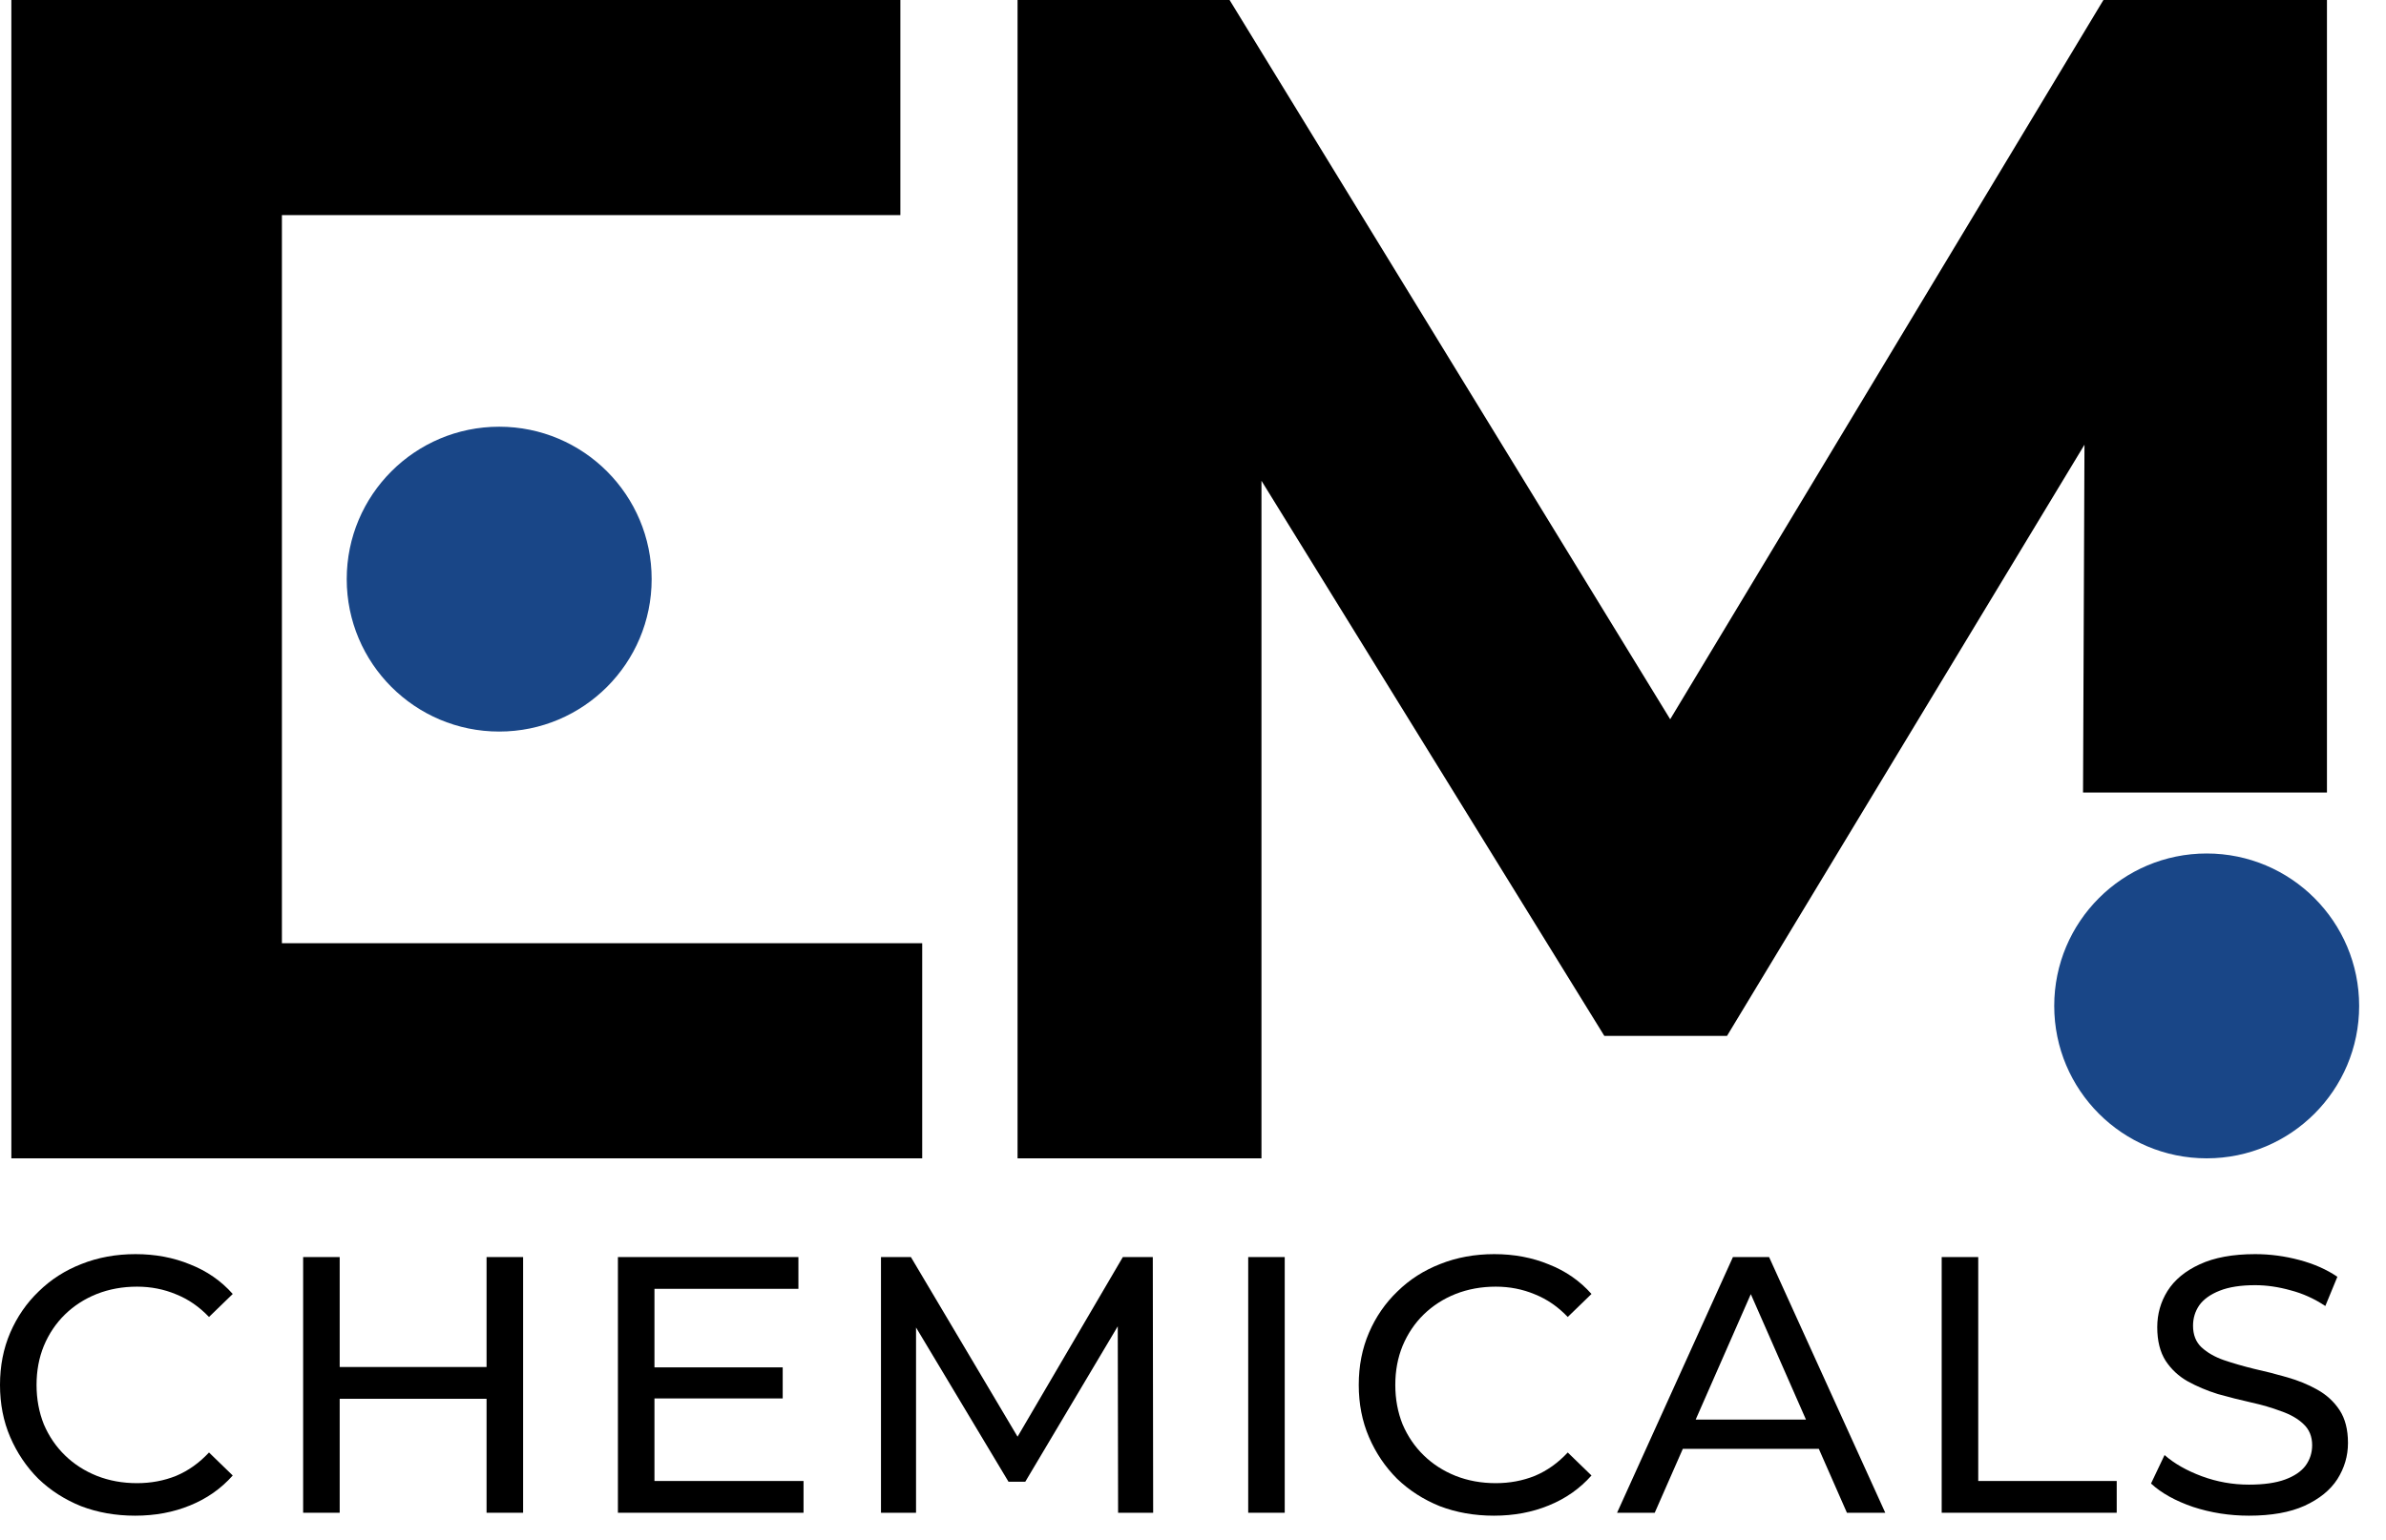
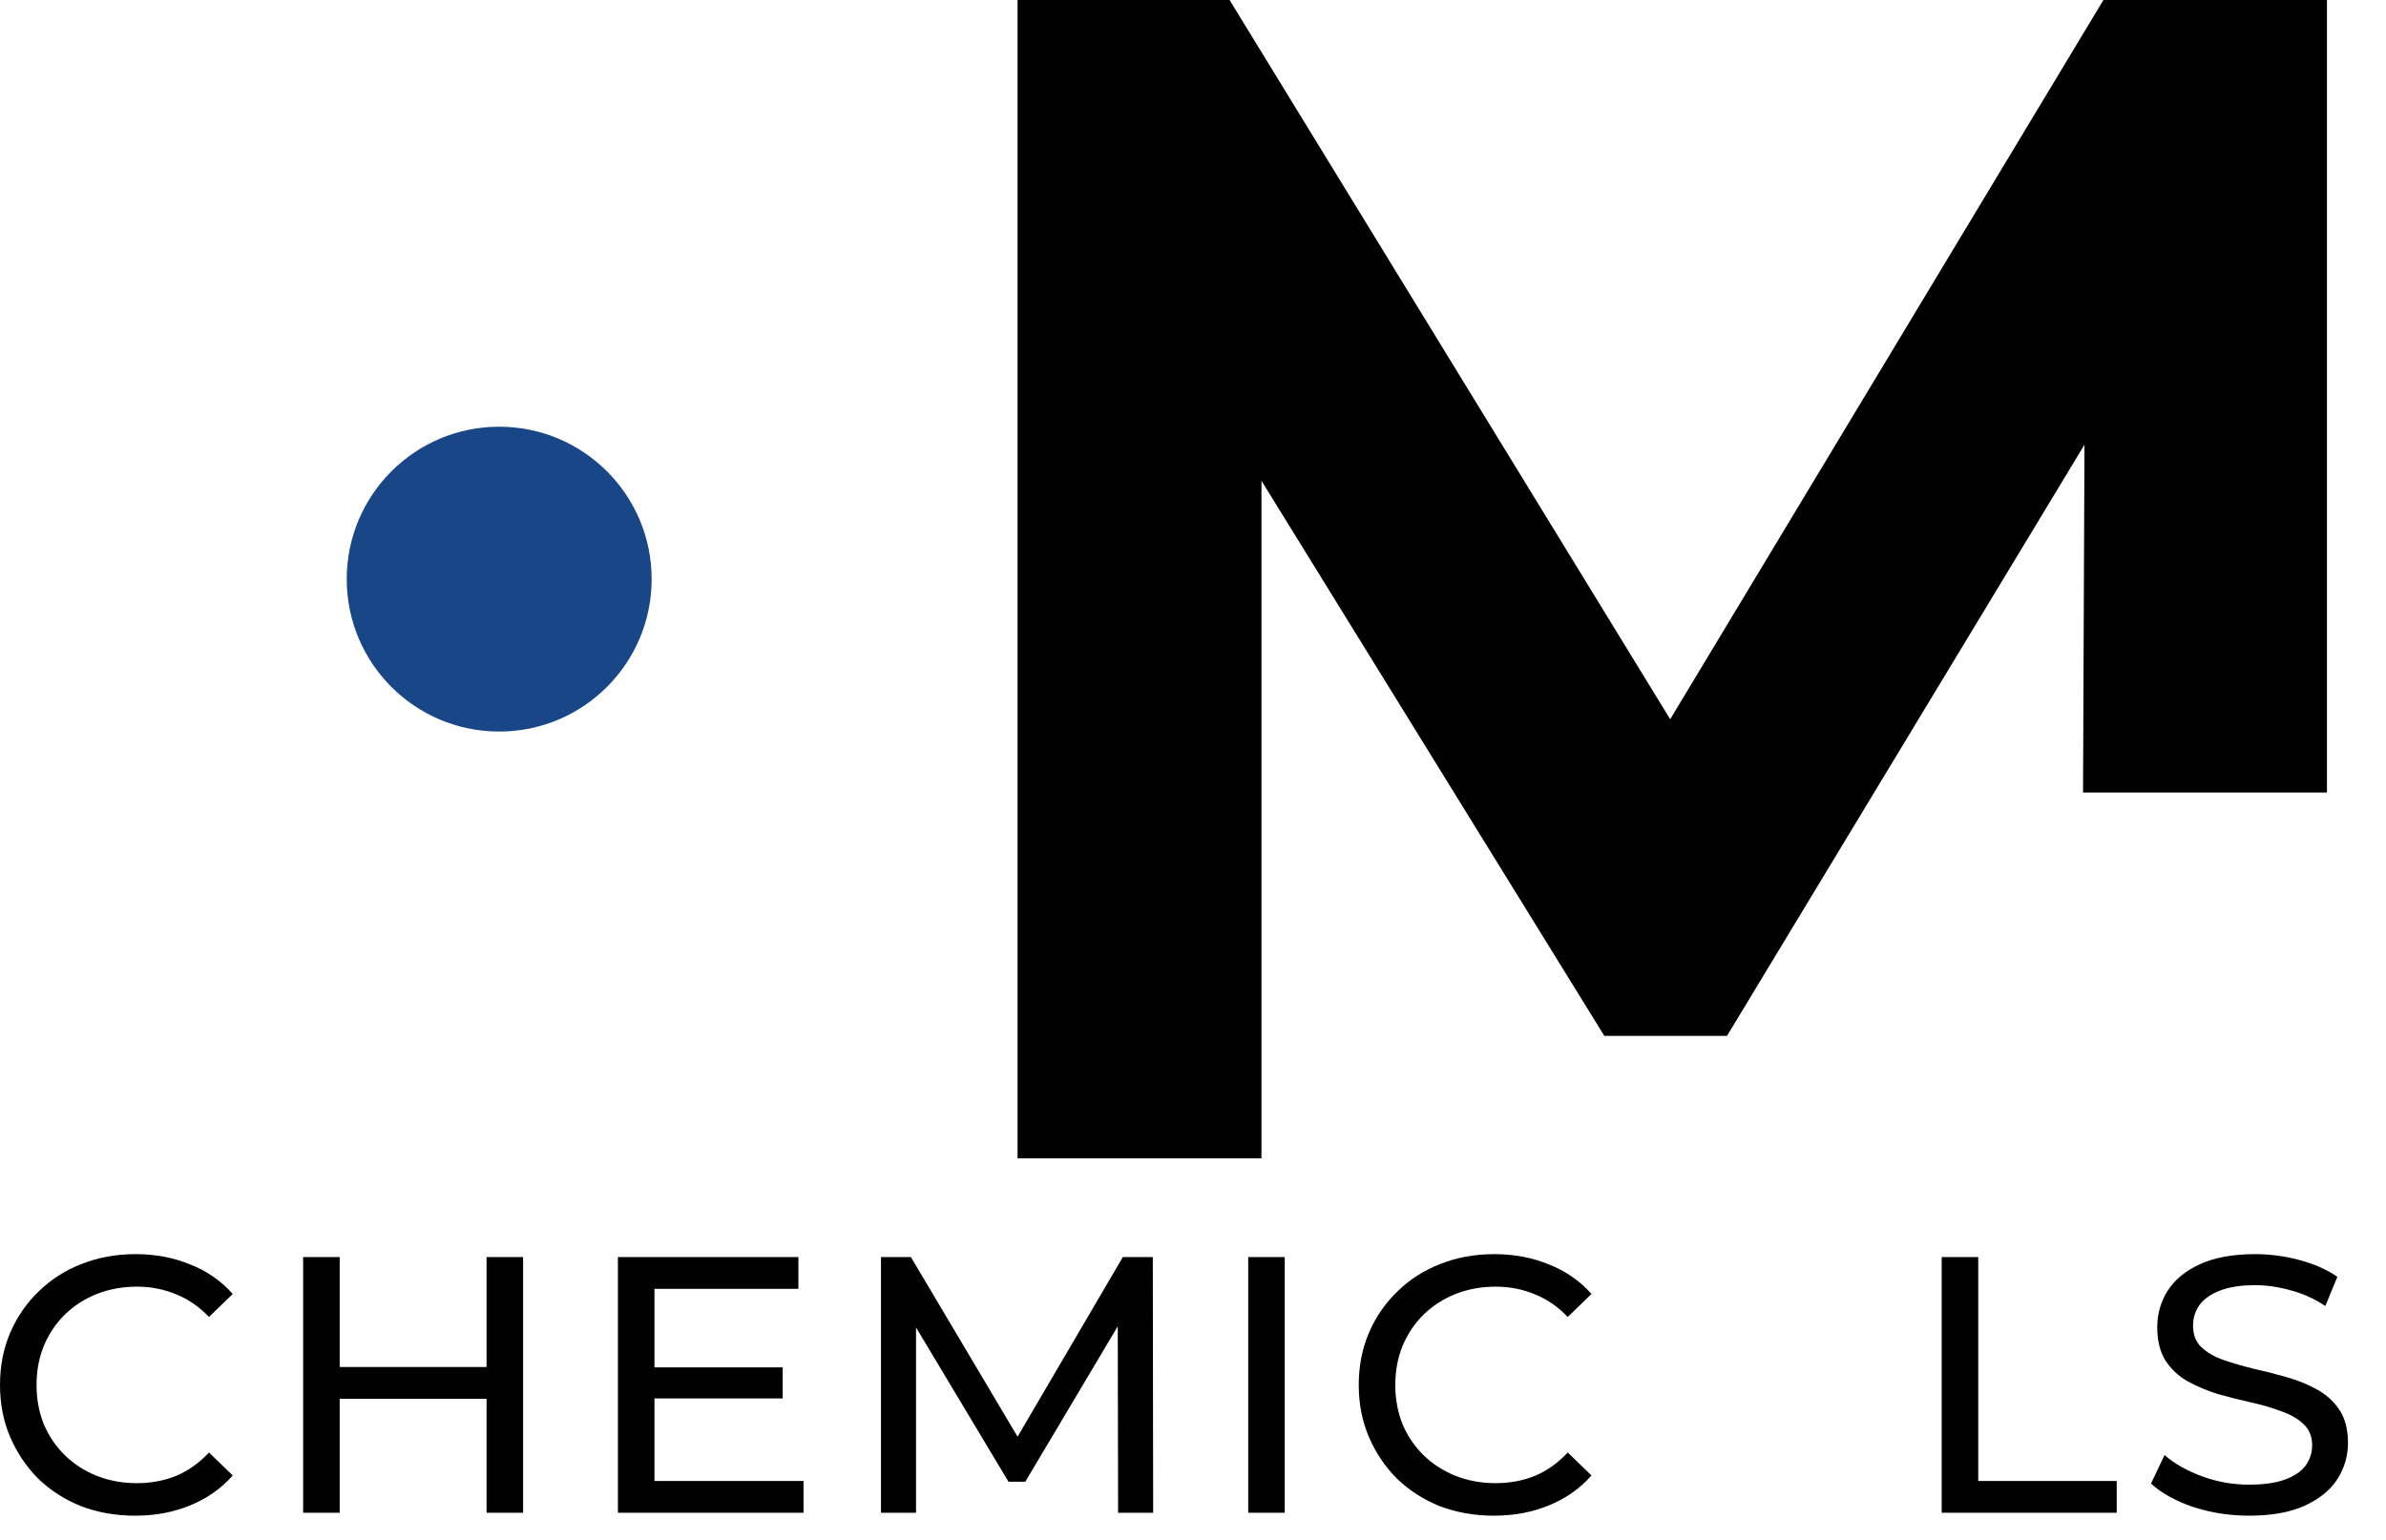
<svg xmlns="http://www.w3.org/2000/svg" width="79" height="51" viewBox="0 0 79 51" fill="none">
-   <path d="M8.667 15.454H9.334V22.36H8.667V15.454ZM9.334 31.238H30.534V38.362H0.376V0H29.811V7.124H9.334V31.238Z" fill="black" />
  <path d="M33.691 38.362V0H40.711L57.292 27.073H53.341L69.644 0H77.045V26.248H68.969L69.024 12.94L70.201 12.769L57.181 34.307H53.119L39.82 12.769H41.767V38.362H33.691Z" fill="black" />
-   <circle cx="73.063" cy="33.314" r="5.048" fill="#194687" />
  <circle cx="16.528" cy="19.18" r="5.048" fill="#194687" />
  <path d="M4.476 50.197C3.831 50.197 3.234 50.092 2.686 49.883C2.145 49.665 1.673 49.362 1.27 48.975C0.875 48.58 0.565 48.12 0.339 47.596C0.113 47.072 0 46.495 0 45.866C0 45.237 0.113 44.66 0.339 44.136C0.565 43.612 0.879 43.156 1.282 42.769C1.686 42.374 2.157 42.072 2.698 41.862C3.246 41.644 3.843 41.535 4.488 41.535C5.141 41.535 5.742 41.648 6.291 41.874C6.847 42.092 7.319 42.418 7.706 42.854L6.92 43.616C6.597 43.277 6.234 43.027 5.831 42.866C5.428 42.697 4.996 42.612 4.537 42.612C4.061 42.612 3.617 42.693 3.206 42.854C2.803 43.015 2.452 43.241 2.153 43.531C1.855 43.822 1.621 44.168 1.452 44.572C1.29 44.967 1.21 45.398 1.21 45.866C1.21 46.334 1.29 46.769 1.452 47.173C1.621 47.568 1.855 47.911 2.153 48.201C2.452 48.491 2.803 48.717 3.206 48.878C3.617 49.04 4.061 49.12 4.537 49.12C4.996 49.12 5.428 49.04 5.831 48.878C6.234 48.709 6.597 48.451 6.92 48.104L7.706 48.866C7.319 49.302 6.847 49.633 6.291 49.858C5.742 50.084 5.137 50.197 4.476 50.197Z" fill="black" />
  <path d="M16.11 41.632H17.32V50.1H16.11V41.632ZM11.247 50.1H10.037V41.632H11.247V50.1ZM16.219 46.326H11.126V45.273H16.219V46.326Z" fill="black" />
  <path d="M21.56 45.285H25.915V46.314H21.56V45.285ZM21.669 49.048H26.605V50.1H20.459V41.632H26.435V42.684H21.669V49.048Z" fill="black" />
  <path d="M29.169 50.1V41.632H30.16L33.959 48.032H33.427L37.177 41.632H38.169L38.181 50.1H37.02L37.008 43.459H37.286L33.947 49.072H33.391L30.027 43.459H30.33V50.1H29.169Z" fill="black" />
  <path d="M41.328 50.1V41.632H42.537V50.1H41.328Z" fill="black" />
  <path d="M49.464 50.197C48.819 50.197 48.222 50.092 47.673 49.883C47.133 49.665 46.661 49.362 46.258 48.975C45.863 48.58 45.552 48.12 45.327 47.596C45.101 47.072 44.988 46.495 44.988 45.866C44.988 45.237 45.101 44.66 45.327 44.136C45.552 43.612 45.867 43.156 46.27 42.769C46.673 42.374 47.145 42.072 47.686 41.862C48.234 41.644 48.831 41.535 49.476 41.535C50.129 41.535 50.73 41.648 51.279 41.874C51.835 42.092 52.307 42.418 52.694 42.854L51.908 43.616C51.585 43.277 51.222 43.027 50.819 42.866C50.416 42.697 49.984 42.612 49.525 42.612C49.049 42.612 48.605 42.693 48.194 42.854C47.791 43.015 47.44 43.241 47.141 43.531C46.843 43.822 46.609 44.168 46.44 44.572C46.278 44.967 46.198 45.398 46.198 45.866C46.198 46.334 46.278 46.769 46.44 47.173C46.609 47.568 46.843 47.911 47.141 48.201C47.44 48.491 47.791 48.717 48.194 48.878C48.605 49.04 49.049 49.12 49.525 49.12C49.984 49.12 50.416 49.04 50.819 48.878C51.222 48.709 51.585 48.451 51.908 48.104L52.694 48.866C52.307 49.302 51.835 49.633 51.279 49.858C50.73 50.084 50.125 50.197 49.464 50.197Z" fill="black" />
-   <path d="M53.541 50.1L57.377 41.632H58.574L62.421 50.1H61.151L57.727 42.309H58.211L54.788 50.1H53.541ZM55.175 47.983L55.501 47.015H60.268L60.619 47.983H55.175Z" fill="black" />
  <path d="M64.289 50.1V41.632H65.499V49.048H70.084V50.1H64.289Z" fill="black" />
  <path d="M74.462 50.197C73.817 50.197 73.2 50.1 72.611 49.907C72.023 49.705 71.559 49.447 71.22 49.132L71.668 48.189C71.99 48.471 72.402 48.705 72.902 48.891C73.402 49.076 73.922 49.169 74.462 49.169C74.954 49.169 75.353 49.112 75.66 48.999C75.966 48.886 76.192 48.733 76.337 48.54C76.483 48.338 76.555 48.112 76.555 47.862C76.555 47.572 76.458 47.338 76.265 47.16C76.079 46.983 75.833 46.842 75.527 46.737C75.228 46.624 74.898 46.527 74.535 46.447C74.172 46.366 73.805 46.273 73.434 46.169C73.071 46.056 72.736 45.914 72.43 45.745C72.132 45.576 71.89 45.35 71.704 45.068C71.519 44.777 71.426 44.406 71.426 43.955C71.426 43.519 71.539 43.12 71.764 42.757C71.998 42.386 72.353 42.092 72.829 41.874C73.313 41.648 73.926 41.535 74.668 41.535C75.16 41.535 75.648 41.6 76.132 41.729C76.616 41.858 77.035 42.043 77.39 42.285L76.991 43.253C76.628 43.011 76.245 42.838 75.841 42.733C75.438 42.62 75.047 42.563 74.668 42.563C74.192 42.563 73.801 42.624 73.495 42.745C73.188 42.866 72.962 43.027 72.817 43.229C72.68 43.43 72.611 43.656 72.611 43.906C72.611 44.205 72.704 44.443 72.89 44.62C73.083 44.797 73.329 44.939 73.628 45.044C73.934 45.148 74.269 45.245 74.632 45.334C74.995 45.414 75.358 45.507 75.721 45.612C76.091 45.717 76.426 45.854 76.725 46.023C77.031 46.193 77.277 46.419 77.463 46.701C77.648 46.983 77.741 47.346 77.741 47.79C77.741 48.217 77.624 48.616 77.39 48.987C77.156 49.35 76.793 49.645 76.301 49.87C75.817 50.088 75.204 50.197 74.462 50.197Z" fill="black" />
</svg>